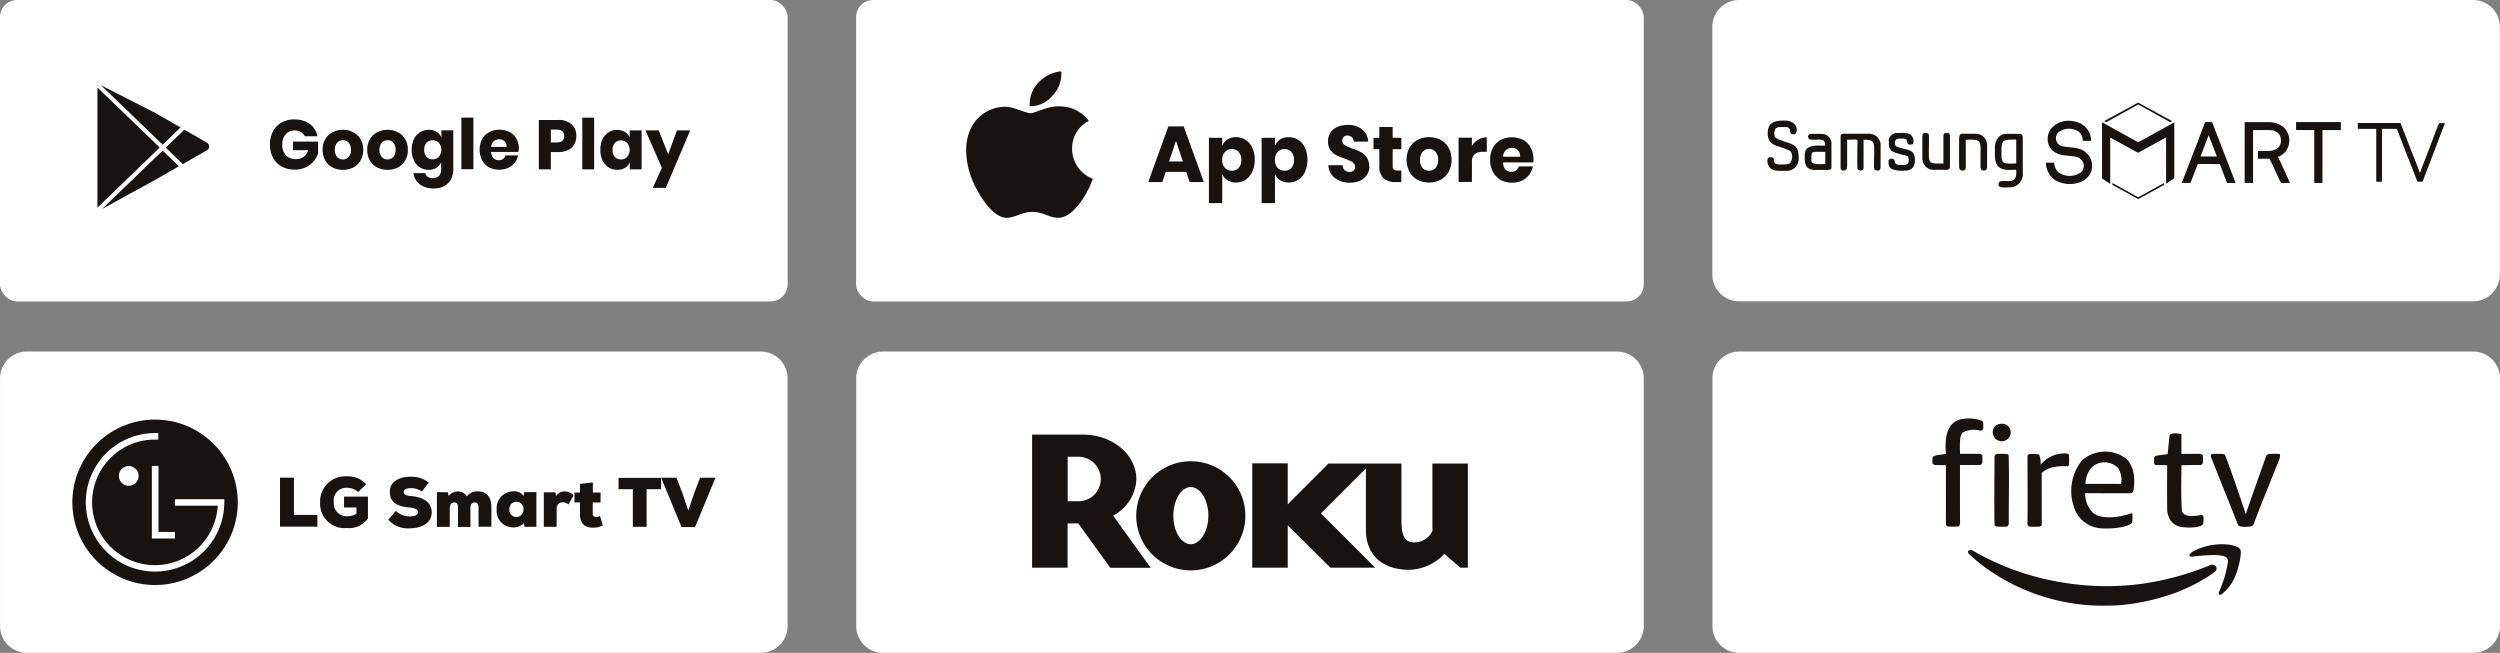
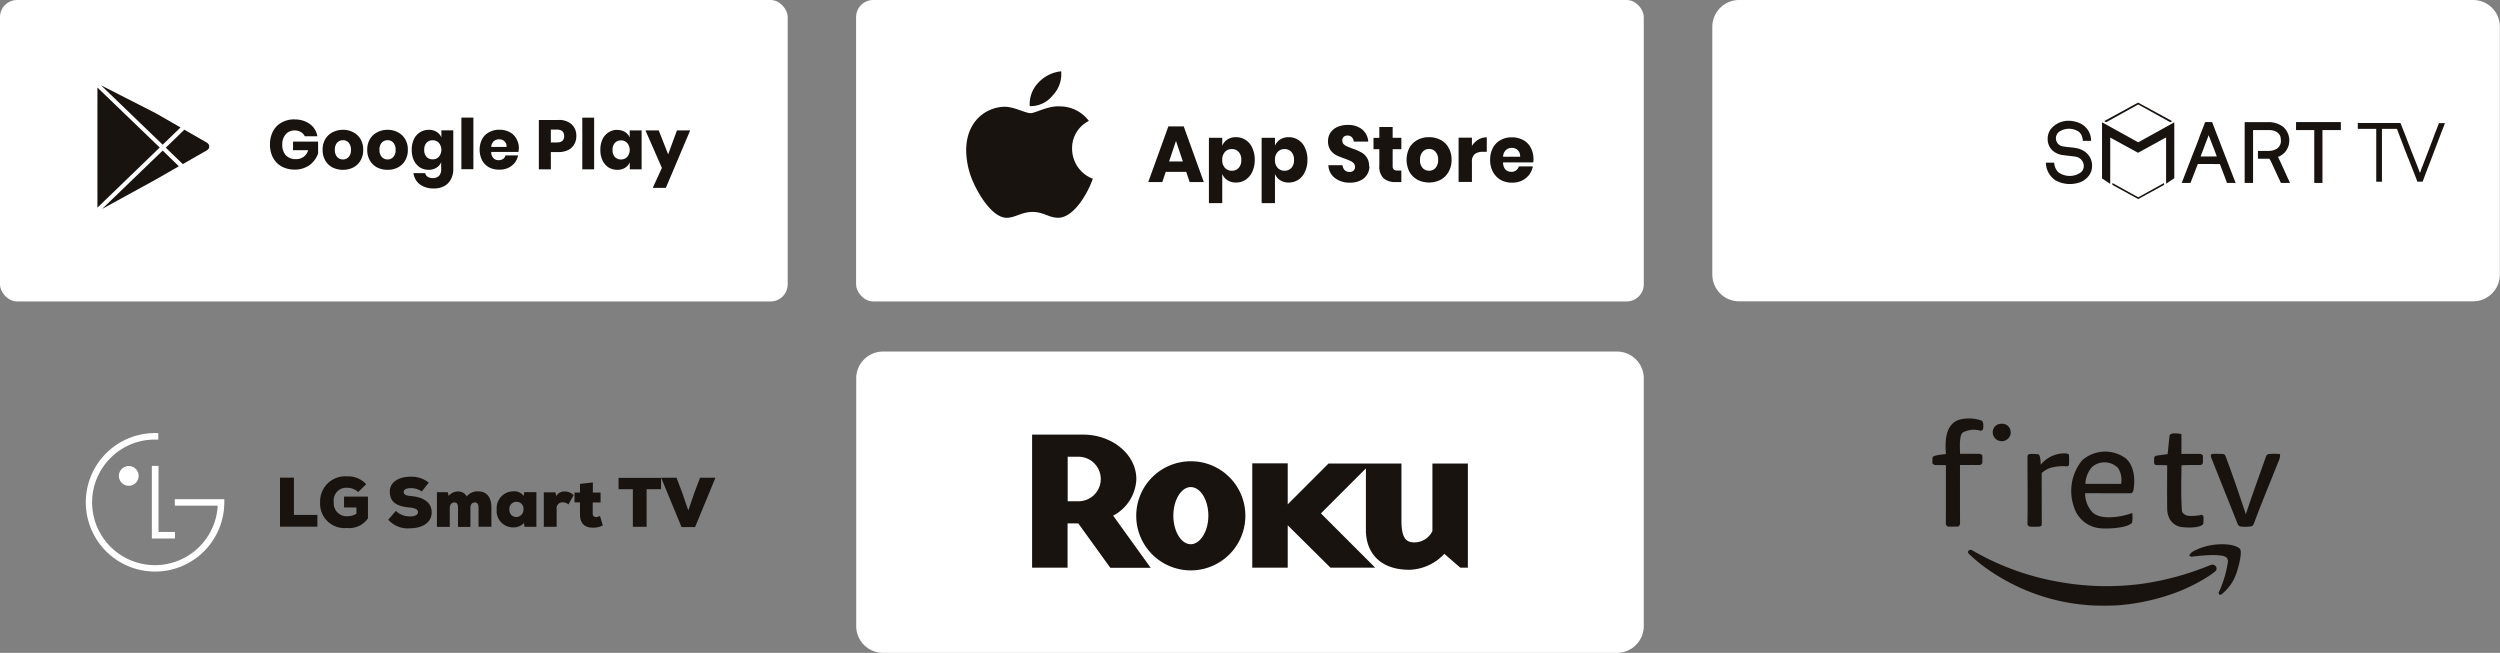
<svg xmlns="http://www.w3.org/2000/svg" width="329.168" height="85.96" viewBox="0 0 329.168 85.96">
  <rect x="0" y="0" width="329.168" height="85.96" fill="#808080" stroke="none" />
  <g id="Lojas_APP" data-name="Lojas APP" transform="translate(-774 -1942.835)">
    <g id="Camada_1" data-name="Camada 1" transform="translate(664.591 1938.835)">
      <g id="Grupo_52" data-name="Grupo 52" transform="translate(109.409 4)">
        <g id="Grupo_40" data-name="Grupo 40" transform="translate(0)">
          <rect id="Retângulo_193" data-name="Retângulo 193" width="103.711" height="39.689" rx="2.25" fill="#fff" />
          <g id="Grupo_39" data-name="Grupo 39" transform="translate(12.833 11.234)">
            <path id="Caminho_117" data-name="Caminho 117" d="M22.845,14.962l-2.977-1.708L17.424,15.62l2.241,2.162,3.2-1.833a.632.632,0,0,0,.2-.2.586.586,0,0,0,.078-.282.571.571,0,0,0-.282-.486h0Zm-3.478-2.006-2.35,2.272L8.9,7.41l7.192,3.666,3.275,1.88ZM9.025,23.705,17.016,16l2.131,2.068L16.092,19.82,9.01,23.705h0Zm-.6-16v15.81L16.625,15.6,8.43,7.708Z" transform="translate(-8.43 -7.41)" fill="#191310" fill-rule="evenodd" />
            <path id="Caminho_118" data-name="Caminho 118" d="M26.158,10.371a3.325,3.325,0,0,1,2.021.6,2.5,2.5,0,0,1,.987,1.614H27.505a1.217,1.217,0,0,0-.5-.548,1.5,1.5,0,0,0-.815-.219,1.526,1.526,0,0,0-1.191.5,1.946,1.946,0,0,0-.454,1.348,2.006,2.006,0,0,0,.47,1.426,1.785,1.785,0,0,0,1.348.5,1.636,1.636,0,0,0,.987-.3,1.609,1.609,0,0,0,.6-.877h-1.99V13.285H29.26v1.551a2.935,2.935,0,0,1-.6,1.05,2.748,2.748,0,0,1-1.034.783,3.249,3.249,0,0,1-1.442.3,3.547,3.547,0,0,1-1.724-.407,2.948,2.948,0,0,1-1.144-1.175,3.629,3.629,0,0,1-.392-1.724,3.629,3.629,0,0,1,.392-1.724,2.777,2.777,0,0,1,1.128-1.159,3.368,3.368,0,0,1,1.708-.423h0Zm6.377,1.363a2.743,2.743,0,0,1,1.363.329,2.321,2.321,0,0,1,.956.909,2.67,2.67,0,0,1,.345,1.395,2.67,2.67,0,0,1-.345,1.395,2.362,2.362,0,0,1-.956.924A2.916,2.916,0,0,1,32.535,17a3.028,3.028,0,0,1-1.379-.313,2.359,2.359,0,0,1-.956-.924,2.828,2.828,0,0,1-.345-1.395,2.67,2.67,0,0,1,.345-1.395,2.321,2.321,0,0,1,.956-.909,2.847,2.847,0,0,1,1.379-.329Zm0,1.363a1.044,1.044,0,0,0-.768.329,1.329,1.329,0,0,0-.3.94,1.329,1.329,0,0,0,.3.94,1.019,1.019,0,0,0,.768.329.986.986,0,0,0,.752-.329,1.329,1.329,0,0,0,.3-.94,1.407,1.407,0,0,0-.3-.94.986.986,0,0,0-.752-.329Zm5.876-1.363a2.743,2.743,0,0,1,1.363.329,2.321,2.321,0,0,1,.956.909,2.67,2.67,0,0,1,.345,1.395,2.67,2.67,0,0,1-.345,1.395,2.362,2.362,0,0,1-.956.924A2.916,2.916,0,0,1,38.411,17a3.028,3.028,0,0,1-1.379-.313,2.359,2.359,0,0,1-.956-.924,2.67,2.67,0,0,1-.345-1.395,2.67,2.67,0,0,1,.345-1.395,2.321,2.321,0,0,1,.956-.909,2.847,2.847,0,0,1,1.379-.329Zm0,1.363a1.044,1.044,0,0,0-.768.329,1.329,1.329,0,0,0-.3.94,1.329,1.329,0,0,0,.3.94,1.019,1.019,0,0,0,.768.329.986.986,0,0,0,.752-.329,1.329,1.329,0,0,0,.3-.94,1.329,1.329,0,0,0-.3-.94.986.986,0,0,0-.752-.329Zm5.437-1.363A1.932,1.932,0,0,1,44.866,12a1.647,1.647,0,0,1,.627.721V11.8H47.06V16.9a2.866,2.866,0,0,1-.282,1.285,2.187,2.187,0,0,1-.846.924,2.781,2.781,0,0,1-1.426.345,3,3,0,0,1-1.865-.548,2.262,2.262,0,0,1-.83-1.473h1.551a.762.762,0,0,0,.329.486,1.282,1.282,0,0,0,.689.172,1.092,1.092,0,0,0,.783-.282,1.161,1.161,0,0,0,.3-.893v-.909a1.566,1.566,0,0,1-.627.721A1.932,1.932,0,0,1,43.816,17a2.2,2.2,0,0,1-1.144-.313,2.323,2.323,0,0,1-.8-.924,3.21,3.21,0,0,1-.282-1.395,3.21,3.21,0,0,1,.282-1.395,2.163,2.163,0,0,1,.8-.909,2.075,2.075,0,0,1,1.144-.329h0Zm.5,1.379a1.051,1.051,0,0,0-.815.329,1.313,1.313,0,0,0-.3.924,1.313,1.313,0,0,0,.3.924,1.074,1.074,0,0,0,.815.329,1.055,1.055,0,0,0,.815-.345,1.42,1.42,0,0,0,0-1.818,1.086,1.086,0,0,0-.815-.345Zm5.359-2.993v6.8H48.125v-6.8Zm5.97,4.105a1.4,1.4,0,0,1-.047.423H52.058a1.126,1.126,0,0,0,.3.83.935.935,0,0,0,.689.251.978.978,0,0,0,.58-.172.756.756,0,0,0,.3-.454h1.661a2.2,2.2,0,0,1-.439.971,2.468,2.468,0,0,1-.862.674,2.81,2.81,0,0,1-1.175.235,2.9,2.9,0,0,1-1.348-.313,2.247,2.247,0,0,1-.909-.924,3.12,3.12,0,0,1,0-2.789,2.245,2.245,0,0,1,.924-.909,2.725,2.725,0,0,1,1.348-.329,2.9,2.9,0,0,1,1.348.313,2.1,2.1,0,0,1,.893.877,2.507,2.507,0,0,1,.329,1.3h0Zm-1.6-.235a.925.925,0,0,0-.282-.752.96.96,0,0,0-.689-.251,1.038,1.038,0,0,0-.721.251,1.122,1.122,0,0,0-.329.752h2.006Zm5.829.658v2.288H58.325v-6.5h2.554a2.462,2.462,0,0,1,1.771.58,2.007,2.007,0,0,1,.611,1.551,2.06,2.06,0,0,1-.282,1.081,1.862,1.862,0,0,1-.8.752,2.958,2.958,0,0,1-1.3.266h-.971Zm.8-1.253c.627,0,.956-.282.956-.83s-.313-.862-.956-.862h-.8v1.692Zm4.9-3.259v6.8H64.045v-6.8Zm3.04,1.614a1.932,1.932,0,0,1,1.018.266,1.647,1.647,0,0,1,.627.721v-.924h1.567v5.124H70.3v-.924a1.566,1.566,0,0,1-.627.721A1.932,1.932,0,0,1,68.651,17a2.2,2.2,0,0,1-1.144-.313,2.323,2.323,0,0,1-.8-.924,3.21,3.21,0,0,1-.282-1.395,3.21,3.21,0,0,1,.282-1.395,2.163,2.163,0,0,1,.8-.909,2.075,2.075,0,0,1,1.144-.329h0Zm.5,1.379a1.051,1.051,0,0,0-.815.329,1.313,1.313,0,0,0-.3.924,1.313,1.313,0,0,0,.3.924,1.074,1.074,0,0,0,.815.329,1.055,1.055,0,0,0,.815-.345,1.419,1.419,0,0,0,0-1.818,1.086,1.086,0,0,0-.815-.345Zm4.967-1.316,1.238,3.149,1.159-3.149h1.739L75.044,19.38H73.32l1.206-2.632-2.162-4.936H74.12Z" transform="translate(-0.21 -5.874)" fill="#191310" fill-rule="evenodd" />
          </g>
        </g>
        <g id="Grupo_42" data-name="Grupo 42" transform="translate(112.72)">
          <rect id="Retângulo_194" data-name="Retângulo 194" width="103.711" height="39.689" rx="2.25" fill="#fff" />
          <g id="Grupo_41" data-name="Grupo 41" transform="translate(14.494 9.386)">
            <path id="Caminho_119" data-name="Caminho 119" d="M95.375,16.415a4.009,4.009,0,0,1,2.209-3.651,4.758,4.758,0,0,0-3.76-1.912c-1.567-.125-3.29.893-3.917.893-.658,0-2.194-.846-3.384-.846-2.476.031-5.092,1.912-5.092,5.735a10.532,10.532,0,0,0,.642,3.494c.564,1.583,2.617,5.453,4.748,5.39,1.112-.031,1.912-.768,3.353-.768s2.147.768,3.384.768c2.162-.031,4.011-3.541,4.544-5.139a4.237,4.237,0,0,1-2.726-3.949h0ZM92.868,9.348A3.724,3.724,0,0,1,89.8,10.821a4.054,4.054,0,0,1,1.128-3.087,4.753,4.753,0,0,1,3.008-1.5,4.005,4.005,0,0,1-1.065,3.118Z" transform="translate(-81.43 -6.23)" fill="#191310" fill-rule="evenodd" />
            <path id="Caminho_120" data-name="Caminho 120" d="M101.744,16.913H99.033l-.454,1.348H96.73l2.648-7.333H101.4l2.648,7.333h-1.865l-.454-1.348h0Zm-.454-1.363-.909-2.711-.909,2.711h1.818Zm7-3.2a2.26,2.26,0,0,1,1.254.36,2.292,2.292,0,0,1,.877,1.034,3.521,3.521,0,0,1,.329,1.583,3.568,3.568,0,0,1-.329,1.583,2.532,2.532,0,0,1-.877,1.05,2.3,2.3,0,0,1-1.254.36,2.021,2.021,0,0,1-1.128-.3,1.712,1.712,0,0,1-.689-.83v3.839h-1.755v-8.6h1.755v1.05a1.785,1.785,0,0,1,.689-.83,2.021,2.021,0,0,1,1.128-.3h0Zm-.564,1.567a1.143,1.143,0,0,0-.909.392,1.449,1.449,0,0,0-.345,1.034,1.449,1.449,0,0,0,.345,1.034,1.219,1.219,0,0,0,.909.392,1.205,1.205,0,0,0,.909-.376,1.464,1.464,0,0,0,.345-1.05,1.464,1.464,0,0,0-.345-1.05,1.159,1.159,0,0,0-.909-.376Zm7.505-1.567a2.26,2.26,0,0,1,1.253.36,2.292,2.292,0,0,1,.877,1.034,3.521,3.521,0,0,1,.329,1.583,3.568,3.568,0,0,1-.329,1.583,2.422,2.422,0,0,1-.877,1.05,2.3,2.3,0,0,1-1.253.36,2.021,2.021,0,0,1-1.128-.3,1.712,1.712,0,0,1-.689-.83v3.839h-1.755v-8.6h1.755v1.05a1.785,1.785,0,0,1,.689-.83,2.021,2.021,0,0,1,1.128-.3h0Zm-.564,1.567a1.143,1.143,0,0,0-.909.392,1.449,1.449,0,0,0-.345,1.034,1.449,1.449,0,0,0,.345,1.034,1.219,1.219,0,0,0,.909.392,1.205,1.205,0,0,0,.909-.376,1.464,1.464,0,0,0,.345-1.05,1.464,1.464,0,0,0-.345-1.05,1.159,1.159,0,0,0-.909-.376Zm11.187,2.256a2.053,2.053,0,0,1-1.16,1.865,3.04,3.04,0,0,1-1.379.3,3.154,3.154,0,0,1-2.006-.611,2.2,2.2,0,0,1-.862-1.692h1.865a1.065,1.065,0,0,0,.282.658.928.928,0,0,0,.642.235.737.737,0,0,0,.533-.188.686.686,0,0,0,.188-.5.638.638,0,0,0-.188-.47,1.277,1.277,0,0,0-.439-.3c-.172-.078-.423-.188-.736-.3a11.116,11.116,0,0,1-1.128-.454,2.339,2.339,0,0,1-.752-.674,2.026,2.026,0,0,1-.313-1.159,2,2,0,0,1,.329-1.144,2.131,2.131,0,0,1,.909-.736,3.258,3.258,0,0,1,1.332-.266,2.9,2.9,0,0,1,1.912.58,2.28,2.28,0,0,1,.815,1.614h-1.9a.957.957,0,0,0-.266-.58.768.768,0,0,0-.564-.219.748.748,0,0,0-.5.172.626.626,0,0,0-.188.486.669.669,0,0,0,.157.454,1.374,1.374,0,0,0,.423.3c.172.078.423.172.736.3a6.256,6.256,0,0,1,1.144.486,1.948,1.948,0,0,1,1.065,1.849h0Zm4.2.548v1.536h-.783a2.294,2.294,0,0,1-1.567-.5,2.185,2.185,0,0,1-.548-1.677V13.936h-.768v-1.5h.768V11.006h1.755v1.426h1.144v1.5h-1.144v2.178a.666.666,0,0,0,.141.486.649.649,0,0,0,.47.141h.548Zm3.651-4.372a3.248,3.248,0,0,1,1.52.36,2.475,2.475,0,0,1,1.05,1.034,3.081,3.081,0,0,1,.392,1.583,3.081,3.081,0,0,1-.392,1.583,2.7,2.7,0,0,1-1.05,1.05,3.385,3.385,0,0,1-3.04,0,2.744,2.744,0,0,1-1.065-1.05,3.518,3.518,0,0,1,0-3.165,2.6,2.6,0,0,1,1.065-1.034,3.07,3.07,0,0,1,1.52-.36Zm0,1.551a1.119,1.119,0,0,0-.846.376,1.552,1.552,0,0,0-.345,1.065,1.479,1.479,0,0,0,.345,1.065,1.1,1.1,0,0,0,.846.36,1.161,1.161,0,0,0,.846-.36,1.552,1.552,0,0,0,.345-1.065,1.479,1.479,0,0,0-.345-1.065,1.073,1.073,0,0,0-.846-.376Zm5.625-.376a2.43,2.43,0,0,1,.846-.846,2.185,2.185,0,0,1,1.128-.313v1.912h-.5a1.677,1.677,0,0,0-1.081.3,1.248,1.248,0,0,0-.376,1.018v2.648h-1.755V12.417h1.755v1.1h0Zm8.132,1.661a2.813,2.813,0,0,1-.047.486h-3.964a1.369,1.369,0,0,0,.329.956,1.067,1.067,0,0,0,.752.282.958.958,0,0,0,.642-.2.924.924,0,0,0,.345-.517h1.849a2.63,2.63,0,0,1-.486,1.112,2.876,2.876,0,0,1-.956.768,2.928,2.928,0,0,1-1.3.266,3.033,3.033,0,0,1-1.488-.36,2.735,2.735,0,0,1-1.018-1.05,3.237,3.237,0,0,1-.376-1.583,3.369,3.369,0,0,1,.36-1.583,2.493,2.493,0,0,1,1.018-1.034,2.95,2.95,0,0,1,1.489-.36,3.077,3.077,0,0,1,1.489.36,2.345,2.345,0,0,1,.987,1,2.972,2.972,0,0,1,.36,1.473h0Zm-1.771-.266a1.053,1.053,0,0,0-1.081-1.159,1.1,1.1,0,0,0-.8.3,1.221,1.221,0,0,0-.36.862h2.225Z" transform="translate(-72.757 -3.673)" fill="#191310" fill-rule="evenodd" />
          </g>
        </g>
        <g id="Grupo_49" data-name="Grupo 49" transform="translate(225.456)">
          <path id="Caminho_133" data-name="Caminho 133" d="M147.655.24H244.3a3.531,3.531,0,0,1,3.525,3.525V36.388a3.531,3.531,0,0,1-3.525,3.525H147.655a3.531,3.531,0,0,1-3.525-3.525V3.765A3.531,3.531,0,0,1,147.655.24Z" transform="translate(-144.13 -0.24)" fill="#fff" />
          <g id="Grupo_48" data-name="Grupo 48" transform="translate(7.252 13.506)">
            <path id="Caminho_134" data-name="Caminho 134" d="M190.054,19.436H191.2l.846-2.178c.031-.094.094-.235.125-.313h1.473c.5,0,.94.016,1.442.016,0,.094.016.078.047.157l.407,1.081c.078.2.157.392.235.611l.235.627h1.144c-.078-.141-.125-.329-.2-.486l-1.363-3.525c-.329-.815-.642-1.708-.971-2.507l-.533-1.395a.092.092,0,0,0-.094-.094c-.924,0-.83-.078-.94.2-.172.5-.5,1.253-.674,1.755-.251.736-.674,1.771-.971,2.523l-1.363,3.541h0Zm3.51-6.236h.047a2.048,2.048,0,0,0,.125.329c.094.251.924,2.35.924,2.429h-2.131l.783-2.068a5.518,5.518,0,0,0,.251-.705h0Zm4.795,6.236h1.081V12.479h2.147c.768,0,1.5.423,1.5,1.206a1.233,1.233,0,0,1-.5,1.238,2.041,2.041,0,0,1-1.128.3h-1.379v1.034h1.5a3.687,3.687,0,0,1,.219.36l.924,2.006c.078.172.329.674.376.815H204.3l-.58-1.269c-.157-.36-.815-1.8-1-2.162a1.743,1.743,0,0,0,.58-.313l.251-.2a2.385,2.385,0,0,0-.157-3.447,3.2,3.2,0,0,0-2.053-.611h-3.008v8.022h0Zm6.738-6.957h2.4v6.957h1.081V12.479H211v-.987a.061.061,0,0,0-.063-.063H205.1v1.05h0Zm8.148-.157h2.413V19.28h.752V12.323h1.974l.658,1.739c.11.282.219.564.329.862l.345.877a3.411,3.411,0,0,0,.172.423l1.018,2.6a1.7,1.7,0,0,1,.078.219,1.383,1.383,0,0,1,.078.235h.705l.36-.971c.063-.172.125-.313.188-.486.172-.486.486-1.222.642-1.677l1.191-3.134c.094-.251.533-1.332.548-1.442h-.783l-.313.815c-.031.094-.047.125-.078.2-.125.282-.407,1.112-.548,1.442-.11.282-.2.548-.313.83l-.313.815c-.047.141-.11.266-.157.407l-.47,1.222a4.349,4.349,0,0,0-.157.407c-.031.094-.11.36-.172.392,0-.11-1.05-2.7-1.191-3.071-.031-.078-.047-.141-.078-.219l-.329-.83c-.235-.658-.611-1.567-.877-2.256-.031-.078-.047-.172-.125-.172h-5.562v.736h0Zm-40.848,1.285a2.048,2.048,0,0,0,.172.909,1.859,1.859,0,0,0,.423.611,2.417,2.417,0,0,0,1.395.642c.282.047.58.078.893.11.3.047.627.063.893.125a1.266,1.266,0,0,1,.971,1.065,1.144,1.144,0,0,1-.345.956,2.539,2.539,0,0,1-3.008,0,1.874,1.874,0,0,1-.533-1.253h-1.1a4.034,4.034,0,0,0,.078.627,2.9,2.9,0,0,0,1.175,1.692,3.922,3.922,0,0,0,3.087.313,2.41,2.41,0,0,0,.846-.439c.078-.063.094-.078.172-.141l.157-.157a2.073,2.073,0,0,0,.564-1.363,2.194,2.194,0,0,0-.392-1.426,2.614,2.614,0,0,0-.5-.517c-.877-.658-1.786-.533-2.852-.721a1.079,1.079,0,0,1-.454-2.021,2.324,2.324,0,0,1,2.476.094,1.57,1.57,0,0,1,.36.486,2.446,2.446,0,0,1,.157.705h1.081a2.521,2.521,0,0,0-1.739-2.429,3.559,3.559,0,0,0-1.175-.219,2.978,2.978,0,0,0-2.256.94,2.069,2.069,0,0,0-.548,1.379h0Zm7.176-2.147,4.748,2.632,4.748-2.632v7.364l-1.081.721v-6.1L184.3,15.472h0l-3.666-2.006v6.1l-1.081-.721V11.477h0Zm1.347,7.975V19.7l3.4,1.865h0l3.4-1.865v-.251l-3.4,1.88-3.4-1.88h0Zm-.815-7.991,4.215-2.335,4.215,2.335.251-.141L184.3,8.86h0L179.838,11.3Z" transform="translate(-135.493 -8.86)" fill="#191310" fill-rule="evenodd" />
-             <path id="Caminho_135" data-name="Caminho 135" d="M178.719,14.005c0,.736-.11,1.818.392,2.366.58.627,1.5.486,2.413.486V17.3c0,1.943-2.335.36-2.335,1.473,0,.533.846.392,1.473.392a2.211,2.211,0,0,0,.752-.157,1.769,1.769,0,0,0,.971-1.786V12.595c0-.2-.125-.47-.3-.47h-1.865c-.987,0-1.52.893-1.52,1.9h0Zm.862,1.253c0-2.366-.125-2.382,1.943-2.382v3.149c-.533,0-1.473.094-1.739-.2a1.21,1.21,0,0,1-.2-.564ZM174,12.626V16.34c0,.345.078.611.439.611.454,0,.439-.235.439-.689v-2.9c0-.564-.141-.47.862-.47,1.191,0,1.081.548,1.081,1.692v1.379c0,.642-.094.987.47.987.266,0,.392-.2.392-.47V13.8a1.516,1.516,0,0,0-1.426-1.692h-1.943c-.188,0-.3.313-.3.517h0Zm-4.842-.172v2.852a1.507,1.507,0,0,0,1.645,1.551h1.6a.388.388,0,0,0,.392-.392V12.438c0-.454-.251-.439-.517-.439-.3,0-.345.266-.345.564v3.463c-2.225,0-1.9.219-1.9-3.071,0-.783.063-.956-.517-.956-.251,0-.345.172-.345.439h0Zm-4.4.611c0,.548-.063.893.36,1.285a1.834,1.834,0,0,0,.752.329c1.426.47,1.488.157,1.488,1.018,0,.6-.627.517-1.128.517-.83,0-.611-.454-.768-.658-.172-.251-.752-.219-.752.188,0,.392,0,.736.392.987a3.543,3.543,0,0,0,1.8.219,1.161,1.161,0,0,0,1.175-.674,2.493,2.493,0,0,0,.11-.783,1.684,1.684,0,0,0-.188-.768c-.266-.454-.815-.5-1.238-.627-.815-.235-1.207-.219-1.207-.736,0-.705.454-.611,1.081-.611.83,0,.282.783.862.783h.172c.454,0,.36-.705.2-.987-.376-.674-1.206-.533-2.021-.533a1.1,1.1,0,0,0-1.128,1.034h0Zm-6.361-.611v4.152a.351.351,0,0,0,.392.345c.423,0,.47-.282.47-.689V12.893c1.629,0,1.347-.251,1.347.987,0,.329-.031,2.679.016,2.836.11.313.8.36.8-.11V12.893c1.677,0,1.379.345,1.379,3.071,0,.642-.094.987.47.987.266,0,.392-.2.392-.47V13.8a1.527,1.527,0,0,0-1.426-1.692h-3.494a.329.329,0,0,0-.345.345h0Zm-4.278.047c0,.251.188.376.423.392,1.144.047,1.818-.282,1.818.783-1.05,0-2.679-.219-2.679,1.206,0,.815-.141,1.99,1.347,1.99H156.8c.172,0,.392-.141.392-.3v-3.29a1.288,1.288,0,0,0-1.254-1.159h-1.473a.351.351,0,0,0-.345.392h0Zm.439,3.149c0-1.348-.157-1.159,1.818-1.159v1.6c-.674,0-1.818.157-1.818-.439Zm-5.75-3.666a1.806,1.806,0,0,0,.376,1.269,2.439,2.439,0,0,0,1,.517,11.745,11.745,0,0,1,1.6.611,1.343,1.343,0,0,1-.047,1.583c-.266.235-1.034.188-1.41.188-1.191,0-.235-.956-1.206-.956-.533,0-.454,1.018.078,1.489.439.392,1.395.3,2.037.3a1.562,1.562,0,0,0,1.645-1.645c0-1.865-.705-1.771-2.507-2.429-.376-.141-.705-.282-.705-.815a1.237,1.237,0,0,1,.141-.627c.266-.329.956-.235,1.457-.235a.476.476,0,0,1,.47.439c.031.266.063.517.47.517.689,0,.689-1.818-1.159-1.818-1.144,0-2.241.125-2.241,1.645Z" transform="translate(-148.759 -8.004)" fill="#191310" fill-rule="evenodd" />
          </g>
        </g>
        <g id="Grupo_43" data-name="Grupo 43" transform="translate(112.736 46.287)">
          <path id="Caminho_121" data-name="Caminho 121" d="M291.545.24H388.19a3.531,3.531,0,0,1,3.525,3.525V36.388a3.531,3.531,0,0,1-3.525,3.525H291.545a3.531,3.531,0,0,1-3.525-3.525V3.765A3.531,3.531,0,0,1,291.545.24Z" transform="translate(-288.02 -0.24)" fill="#fff" />
          <path id="Caminho_122" data-name="Caminho 122" d="M311.841,13.08a2.936,2.936,0,0,0-2.914-2.946h-1.442v5.86h1.442a2.929,2.929,0,0,0,2.914-2.914Zm11.846,1.05c-1.238,0-2.288,1.677-2.288,3.76s1.05,3.76,2.288,3.76,2.319-1.677,2.319-3.76-1.05-3.76-2.319-3.76h0Zm-5.28,10.623h-5.312l-4.215-5.844h-1.41v5.829H302.8V7.22h6.706c3.87,0,7.02,2.632,7.02,5.86a5.685,5.685,0,0,1-3.055,4.81l4.951,6.879h0Zm12.472-6.879a7.184,7.184,0,1,1-7.192-7.145,7.162,7.162,0,0,1,7.192,7.145Zm10.968-6.863-5.39,5.39V11h-4.669V24.738h4.669V19.16l5.625,5.578h5.891l-7.145-7.145,5.923-5.923v8.148c0,2.711,1.63,5.2,5.719,5.2a6.522,6.522,0,0,0,4.607-2.1l2.1,1.818h1V11.027h-4.669v8.884a2.618,2.618,0,0,1-2.4,1.5c-1.144,0-1.677-.689-1.677-2.867V11.027h-9.574Z" transform="translate(-279.642 3.717)" fill="#191310" fill-rule="evenodd" />
        </g>
        <g id="Grupo_53" data-name="Grupo 53" transform="translate(225.473 46.287)">
-           <path id="Caminho_121-2" data-name="Caminho 121" d="M291.545.24H388.19a3.531,3.531,0,0,1,3.525,3.525V36.388a3.531,3.531,0,0,1-3.525,3.525H291.545a3.531,3.531,0,0,1-3.525-3.525V3.765A3.531,3.531,0,0,1,291.545.24Z" transform="translate(-288.02 -0.24)" fill="#fff" />
          <g id="Amazon_Fire_TV" data-name="Amazon Fire TV" transform="translate(-77.103 -135.022)">
            <path id="Caminho_145" data-name="Caminho 145" d="M109.432,158.061c-.423.019-.847.019-1.27.01a.4.4,0,0,1-.327-.375c.019-2.569,0-5.138.01-7.707-.462-.019-.914-.019-1.376-.019a.573.573,0,0,1-.4-.221,4.543,4.543,0,0,1,.029-.808c.125-.3,1.424-.375,1.751-.423-.154-1.78-.077-4.253,2.146-4.609a5.069,5.069,0,0,1,2.569.212c.269.241.2.673.192,1.01-.01.154-.106.221-.221.308a.729.729,0,0,1-.144.01,3.007,3.007,0,0,0-2.348.25c-.481.414-.346,2.155-.337,2.79h2.54a.577.577,0,0,1,.394.212c0,.318.01.625,0,.943,0,.173-.231.327-.394.317-.847-.01-1.693,0-2.55,0,0,2.569-.01,5.147.01,7.716a.619.619,0,0,1-.192.366Z" fill="#191310" />
-             <path id="Caminho_146" data-name="Caminho 146" d="M192.389,201.8a11.164,11.164,0,0,1-1.27-.01c-.25-.183-.25-.087-.26-.366-.058-2.915,0-5.83,0-8.746a.449.449,0,0,1,.115-.346c.183-.164,1.126-.106,1.414-.1.25.01.337.125.337.3.077,2.954,0,5.927.01,8.89a.544.544,0,0,1-.2.375Z" transform="translate(-76.617 -43.727)" fill="#191310" />
            <path id="Caminho_147" data-name="Caminho 147" d="M171.495,330.892a26.425,26.425,0,0,1-12.969-3.925,21.332,21.332,0,0,1-3.8-2.9.727.727,0,0,1-.125-.221.391.391,0,0,1,.394-.3.425.425,0,0,1,.144.048,34.483,34.483,0,0,0,11.844,4.243A35.119,35.119,0,0,0,177.7,328a37.66,37.66,0,0,0,8.89-2.463.607.607,0,0,1,.693.231.483.483,0,0,1-.135.635,11.406,11.406,0,0,1-.991.712,23.929,23.929,0,0,1-3.666,1.876,28.2,28.2,0,0,1-8.043,1.857C173.477,330.911,172.486,330.911,171.495,330.892Z" transform="translate(-43.869 -162.421)" fill="#191310" />
            <path id="Caminho_148" data-name="Caminho 148" d="M189.394,153.226a1.182,1.182,0,0,1-.616-1.28,1.139,1.139,0,0,1,.471-.712,1.434,1.434,0,0,1,1.126-.115,1.144,1.144,0,0,1,.654,1.53A1.2,1.2,0,0,1,189.394,153.226Z" transform="translate(-74.747 -6.528)" fill="#191310" />
            <path id="Caminho_149" data-name="Caminho 149" d="M491.122,201.723a.519.519,0,0,1-.423-.366c-1.155-2.915-2.328-5.83-3.483-8.746a.71.71,0,0,1-.01-.375,1.163,1.163,0,0,1,.241-.077c.423-.019.847,0,1.27.01a.392.392,0,0,1,.4.3c.962,2.511,1.809,5.08,2.675,7.63.847-2.559,1.77-5.09,2.665-7.63a.482.482,0,0,1,.462-.3,11.071,11.071,0,0,1,1.126-.01l.25.038a1.73,1.73,0,0,1-.154.827c-1.087,2.723-2.213,5.436-3.242,8.178-.087.221-.135.414-.375.491A4.574,4.574,0,0,1,491.122,201.723Z" transform="translate(-344.457 -43.663)" fill="#191310" />
            <path id="Caminho_150" data-name="Caminho 150" d="M412.832,176.475a2.137,2.137,0,0,1-1.28-.953,2.9,2.9,0,0,1-.366-1.414c-.019-1.828-.01-3.666,0-5.5,0-.067-.01-.144-.01-.212-.481-.029-.962-.029-1.443-.038-.192,0-.25-.183-.269-.308a5.708,5.708,0,0,1,.019-.7.391.391,0,0,1,.25-.212c.5-.087,1.01-.144,1.511-.212.087-.8.164-1.6.25-2.4.058-.529,1.241-.289,1.568-.25V166.9c.818-.01,1.636-.019,2.453-.01a.658.658,0,0,1,.375.2c0,.317.01.635,0,.952a.366.366,0,0,1-.375.318c-.818-.01-1.636,0-2.444.029-.019,1.982-.087,4.022.058,5.994.029.366.51.625.837.664a5.675,5.675,0,0,0,1.8-.144l.183.183a.746.746,0,0,1,.019.154,6.232,6.232,0,0,1-.029.847C415.612,176.735,413.39,176.619,412.832,176.475Z" transform="translate(-274.21 -18.395)" fill="#191310" />
            <path id="Caminho_151" data-name="Caminho 151" d="M300.166,199.259a3.986,3.986,0,0,1-3.5-2.857,6.382,6.382,0,0,1,1.087-6.081,4.571,4.571,0,0,1,5.773-.25c1.126,1,1.241,2.829.981,4.214-.038.2-.125.25-.279.366l-6.071-.01a3.6,3.6,0,0,0,1.02,2.569c1.183,1.029,3.839.539,5.186.038a5.018,5.018,0,0,1-.019,1.26C303.774,199.249,301.08,199.355,300.166,199.259Zm2.54-5.84h.183a2.91,2.91,0,0,0-.4-2.1,2.5,2.5,0,0,0-3.425-.125,3.523,3.523,0,0,0-.876,2.213c1.511.01,3.021,0,4.522.01Z" transform="translate(-171.982 -40.967)" fill="#191310" />
            <path id="Caminho_152" data-name="Caminho 152" d="M237.768,201.1q-.635.029-1.27,0a.405.405,0,0,1-.3-.375c.048-2.963,0-5.927.01-8.89,0-.135.125-.231.221-.289a6.266,6.266,0,0,1,1.2.029c.308.144.3,1.068.318,1.376a4.013,4.013,0,0,1,3.348-1.491.73.73,0,0,1,.366.154,12.581,12.581,0,0,1,.01,1.347c-.038.077-.144.2-.231.2a6.342,6.342,0,0,0-2.251.212,3.542,3.542,0,0,0-1.116.664c0,2.222,0,4.455.01,6.677a2.185,2.185,0,0,1-.019.25C237.951,201.01,237.874,201.087,237.768,201.1Z" transform="translate(-117.619 -43.026)" fill="#191310" />
            <path id="Caminho_153" data-name="Caminho 153" d="M461.358,322.428a14.648,14.648,0,0,0,1.232-4.041.678.678,0,0,0-.125-.568c-.462-.683-3.829-.269-4.657-.173-.1.01-.25-.115-.308-.183a1.559,1.559,0,0,1,.587-.558,8.042,8.042,0,0,1,2.819-.847c.933-.1,2.511-.1,3.233.51.471.385-.26,2.857-.462,3.367a5.925,5.925,0,0,1-1.934,2.675.434.434,0,0,1-.241.048Z" transform="translate(-317.627 -155.612)" fill="#191310" />
          </g>
        </g>
        <g id="Grupo_47" data-name="Grupo 47" transform="translate(0 46.287)">
-           <path id="Caminho_127" data-name="Caminho 127" d="M219.6.24H316.24a3.531,3.531,0,0,1,3.525,3.525V36.388a3.531,3.531,0,0,1-3.525,3.525H219.6a3.531,3.531,0,0,1-3.525-3.525V3.765A3.531,3.531,0,0,1,219.6.24Z" transform="translate(-216.07 -0.24)" fill="#fff" />
          <path id="Caminho_128" data-name="Caminho 128" d="M239.6,10.9v6.455h4.92V15.807h-3.087V10.9h-1.818Zm11.344.862a3.206,3.206,0,0,0-2.538-1.034,3.3,3.3,0,0,0-3.525,3.416,3.213,3.213,0,0,0,3.525,3.384,3,3,0,0,0,2.773-1.269V13.394H248.03V14.82h1.63v.83a2.265,2.265,0,0,1-1.238.329,1.694,1.694,0,0,1-1.739-1.849,1.655,1.655,0,0,1,1.739-1.9,2.14,2.14,0,0,1,1.473.564l1.065-1.05h0Zm8.226-.219a3.626,3.626,0,0,0-2.413-.768c-1.363,0-2.7.6-2.7,1.959,0,1.6,1.222,1.959,2.632,2.1.705.063,1.081.266,1.081.6,0,.36-.407.564-1.018.564a2.621,2.621,0,0,1-1.9-.721l-1,1.159a3.42,3.42,0,0,0,2.883,1.128c1.441,0,2.836-.642,2.836-2.1s-1.332-2.006-2.617-2.131c-.642-.063-1.065-.125-1.065-.564,0-.345.439-.486.877-.486a2.4,2.4,0,0,1,1.5.439l.909-1.159h0Zm5.5,5.813V14.851c0-.5.3-.689.6-.689.251,0,.47.188.47.674v2.523h1.692V14.82c0-1.5-.752-2.115-1.739-2.115a1.791,1.791,0,0,0-1.5.658,1.269,1.269,0,0,0-1.128-.642,1.545,1.545,0,0,0-1.254.58l-.125-.486h-1.426v4.56h1.692V14.882c0-.5.313-.721.6-.721.3,0,.486.172.486.705v2.523h1.661Zm7-4.058a1.472,1.472,0,0,0-1.332-.6,2.213,2.213,0,0,0-2.209,2.382,2.155,2.155,0,0,0,2.084,2.366,1.886,1.886,0,0,0,1.5-.564l.078.486h1.567v-4.56h-1.6l-.078.486h0Zm-.956.783a.9.9,0,0,1,.94,1,.957.957,0,0,1-.94,1,.908.908,0,0,1-.909-1,.908.908,0,0,1,.909-1Zm3.619-1.269v4.56h1.692V15.008a.763.763,0,0,1,.783-.862,1.117,1.117,0,0,1,.768.282l.689-1.222a1.643,1.643,0,0,0-1.191-.486,1.233,1.233,0,0,0-1.112.611l-.094-.5h-1.52Zm4.763-1.1v1.144h-.721v1.3h.721V15.65c-.031,1.426.783,1.833,1.692,1.833a2.668,2.668,0,0,0,1.316-.3l-.376-1.253a.947.947,0,0,1-.5.157.414.414,0,0,1-.454-.439V14.161h1.034v-1.3h-1.018V11.529l-1.692.188Zm6.957,5.656h1.818V12.422h1.9v-1.5h-5.594v1.5h1.88v4.951Zm10.874-6.455H294.91l-.736,1.927-.815,2.382-.815-2.382-.736-1.927h-2.021l2.679,6.487h1.786l2.679-6.487Z" transform="translate(-202.732 5.706)" fill="#191310" fill-rule="evenodd" />
          <g id="Grupo_46" data-name="Grupo 46" transform="translate(9.527 8.962)">
-             <path id="Caminho_129" data-name="Caminho 129" d="M233.055,27.739A10.89,10.89,0,1,0,222.15,16.85,10.9,10.9,0,0,0,233.055,27.739Z" transform="translate(-222.15 -5.96)" fill="#191310" fill-rule="evenodd" />
            <path id="Caminho_130" data-name="Caminho 130" d="M228.83,9.85v9.558h3.04v-.862h-2.162V9.85Z" transform="translate(-218.363 -3.755)" fill="#fff" fill-rule="evenodd" />
            <path id="Caminho_131" data-name="Caminho 131" d="M227.361,12.467a1.307,1.307,0,0,0,1.3-1.3,1.3,1.3,0,1,0-2.6,0A1.3,1.3,0,0,0,227.361,12.467Z" transform="translate(-219.934 -3.755)" fill="#fff" fill-rule="evenodd" />
            <path id="Caminho_132" data-name="Caminho 132" d="M232.854,7.09h-.439a9.118,9.118,0,1,0,9.1,9.119V15.8H235v.846h5.641v.125a8.275,8.275,0,0,1-8.257,7.709,8.265,8.265,0,0,1-5.844-14.117,8.187,8.187,0,0,1,5.844-2.413h.439V7.106Z" transform="translate(-221.509 -5.319)" fill="#fff" fill-rule="evenodd" />
          </g>
        </g>
      </g>
    </g>
  </g>
</svg>